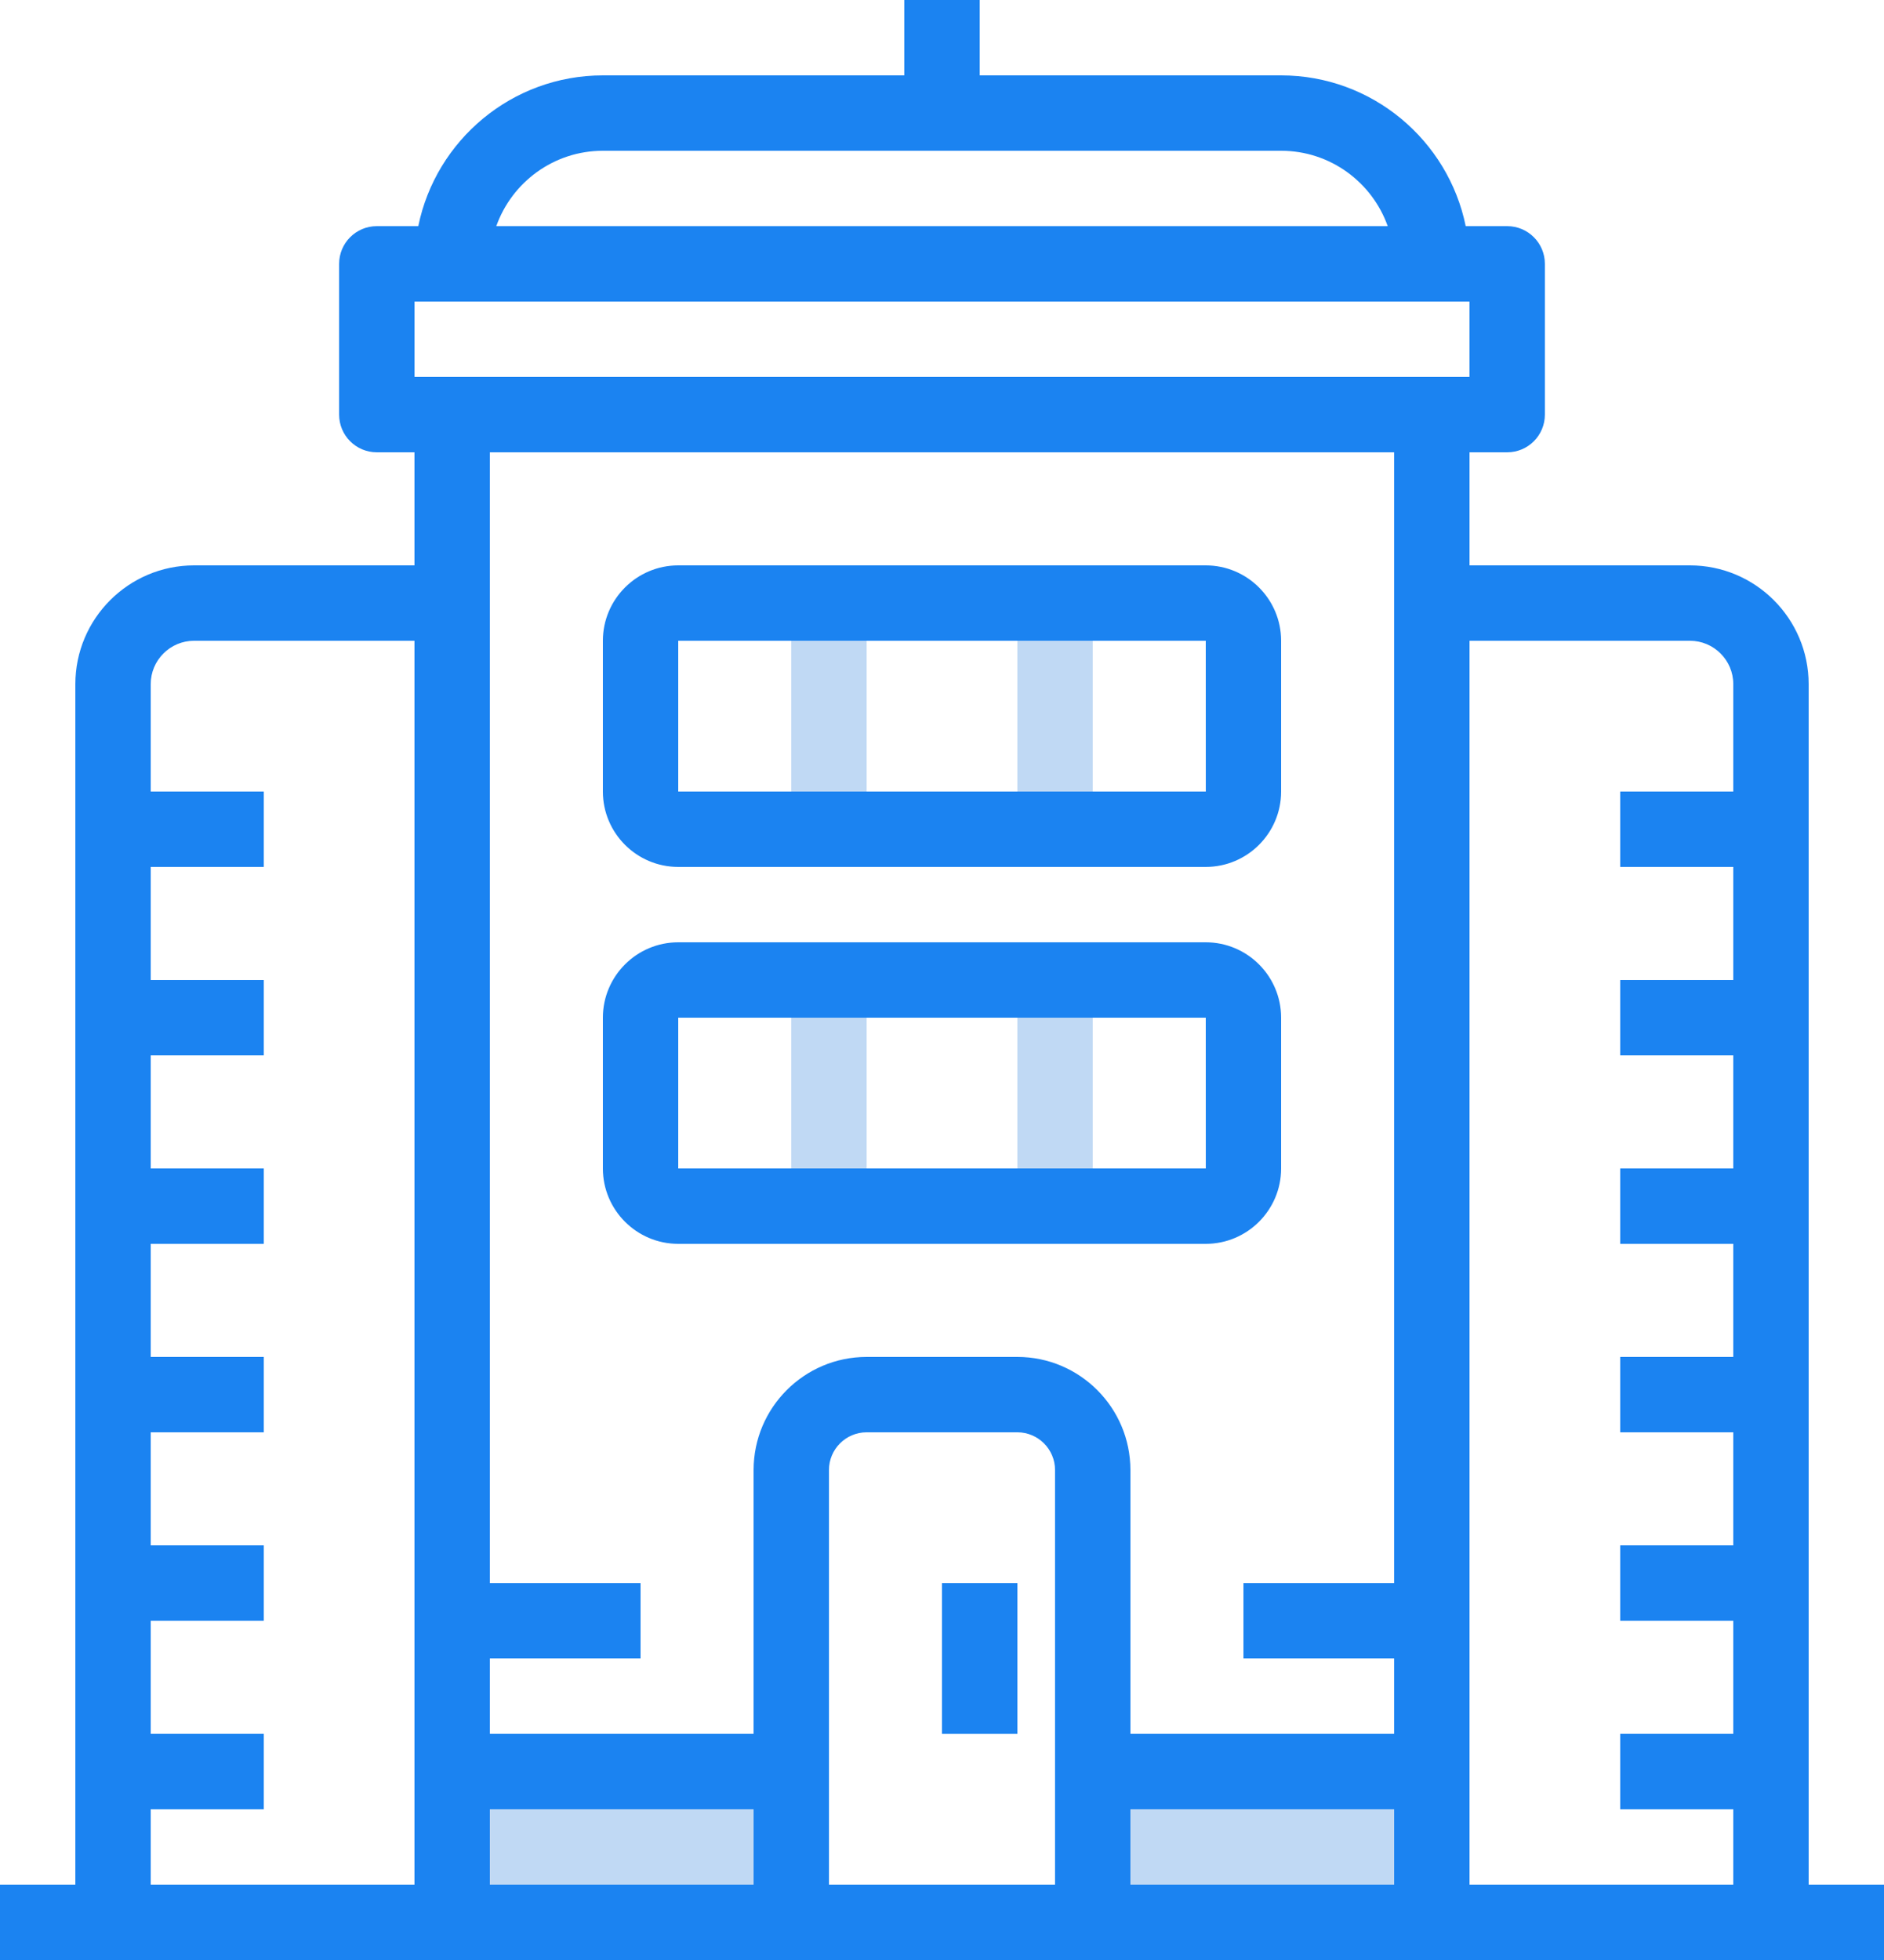
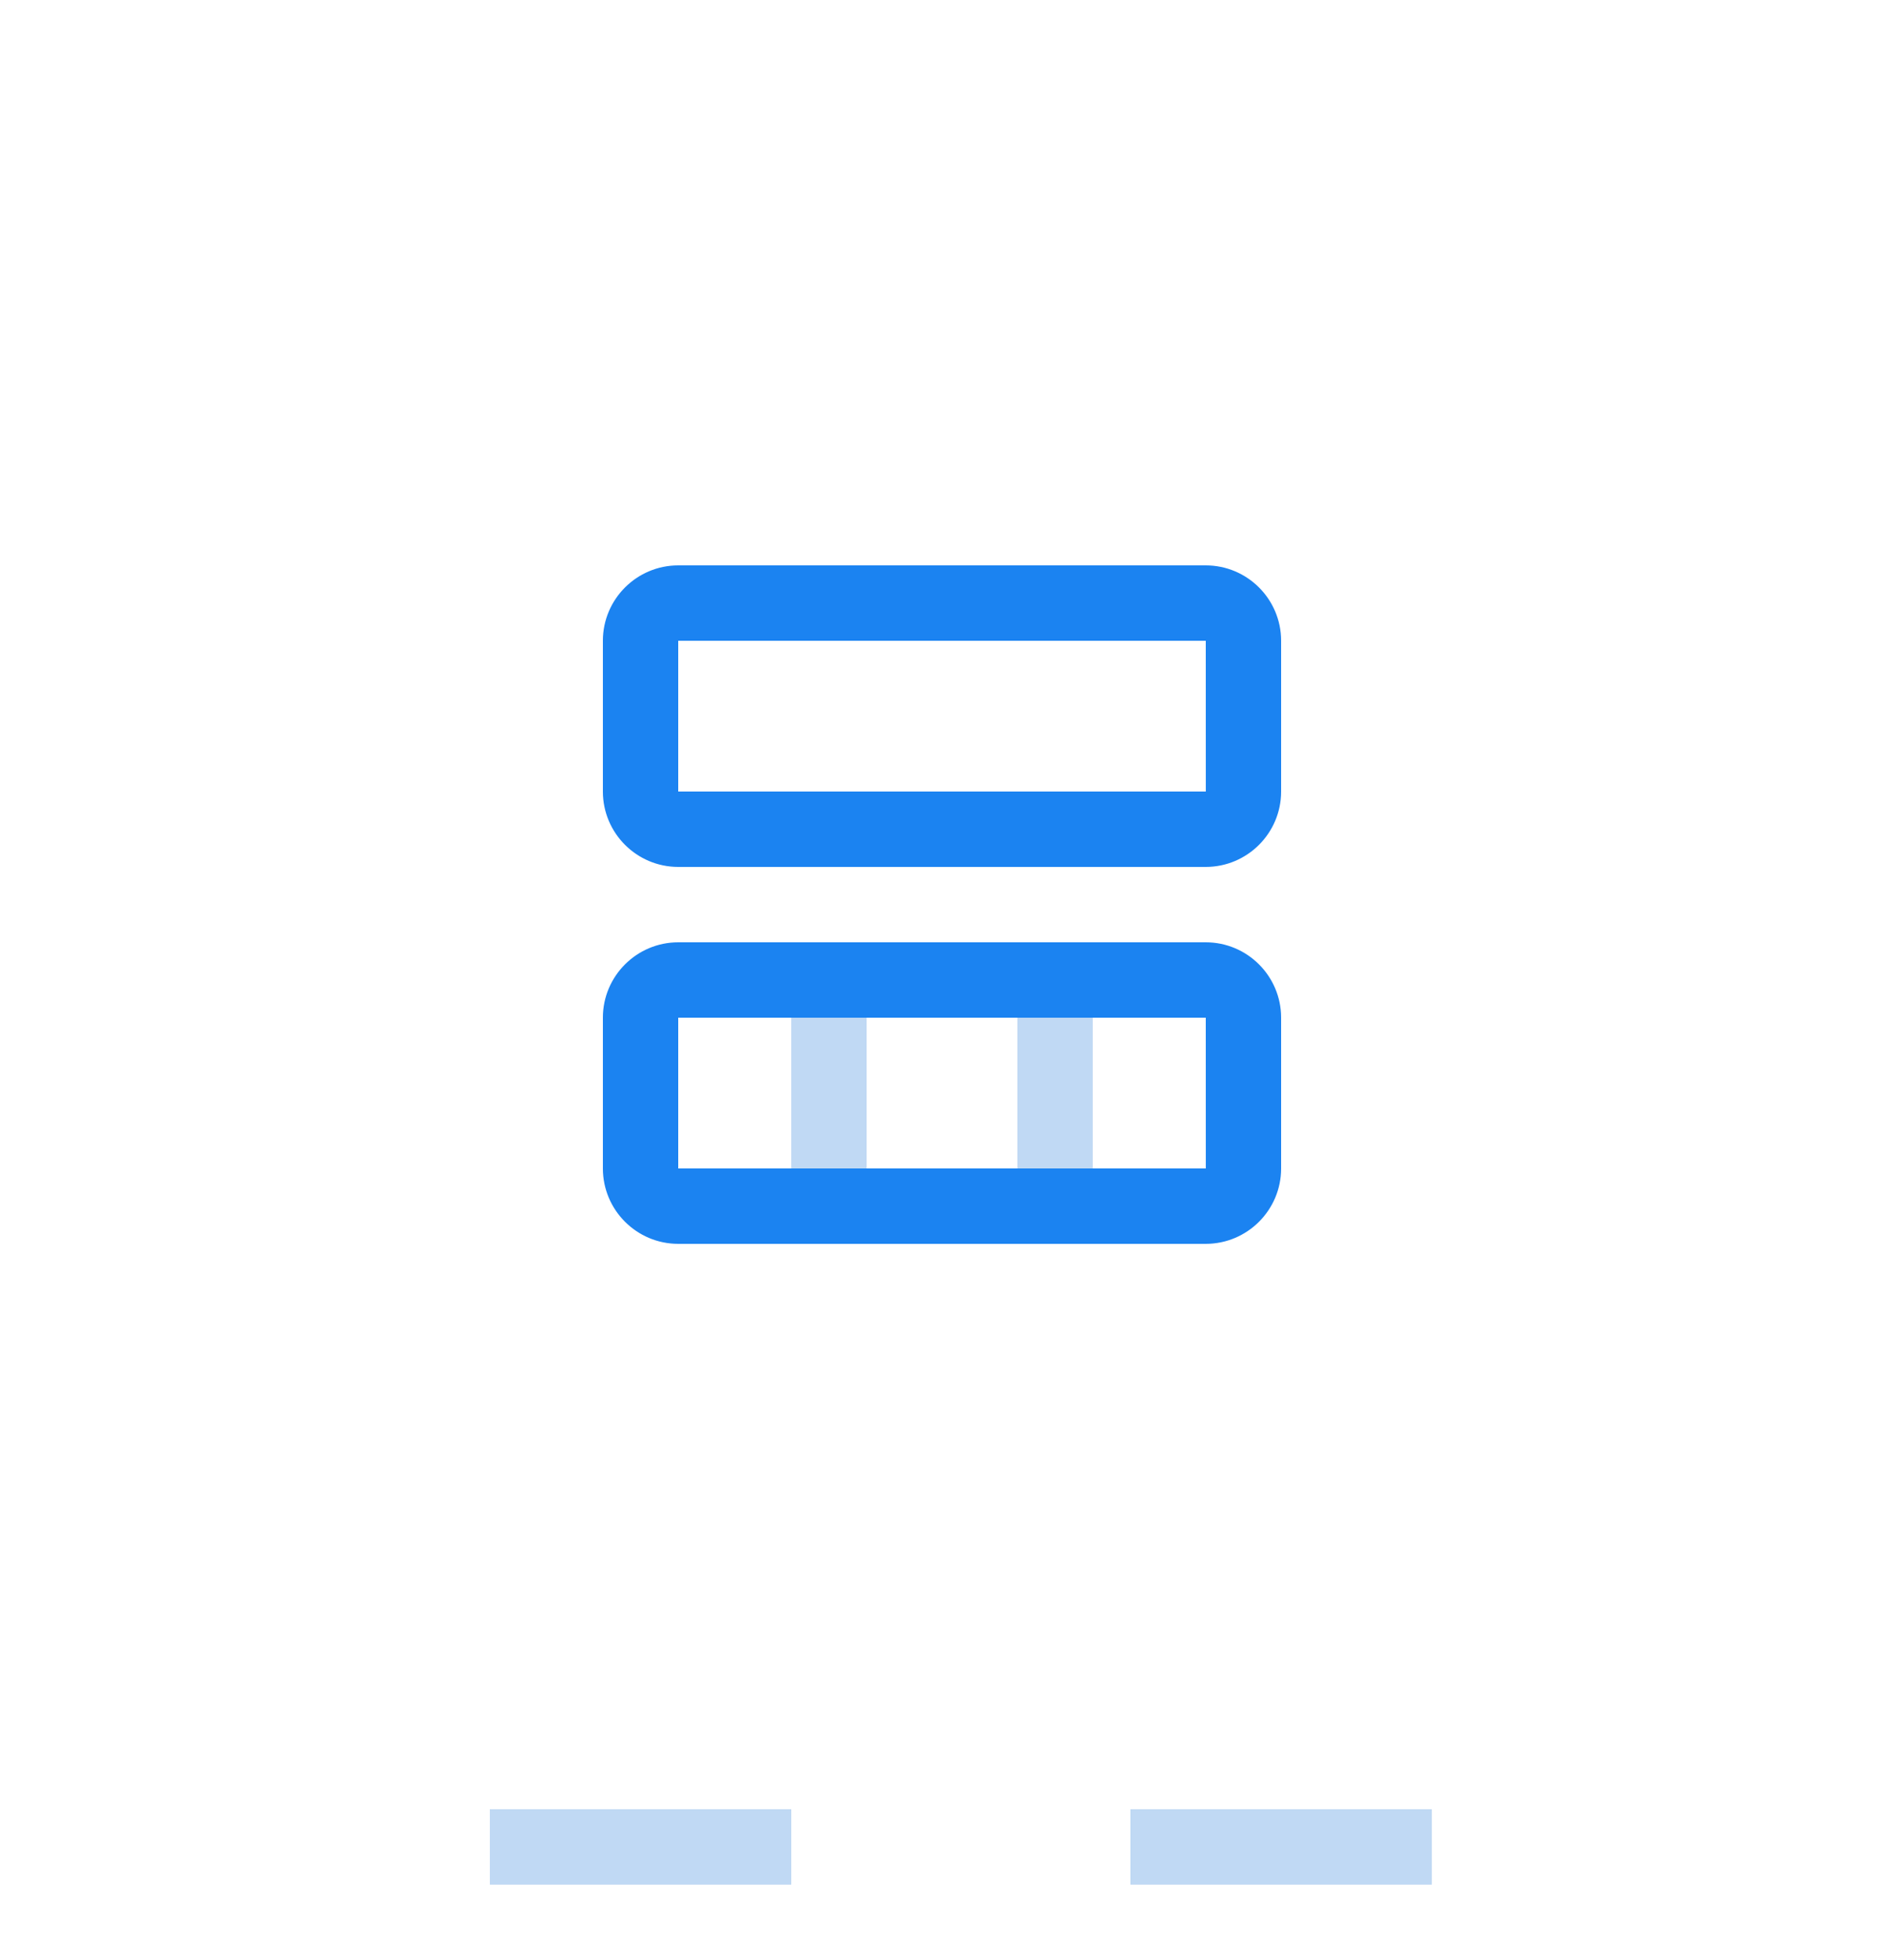
<svg xmlns="http://www.w3.org/2000/svg" width="50" height="52" viewBox="0 0 50 52" fill="none">
  <rect x="30" y="48" width="8" height="2" fill="#C0D9F4" />
  <rect x="13" y="48" width="8" height="2" fill="#C0D9F4" />
-   <rect x="21" y="16" width="2" height="5" fill="#C0D9F4" />
-   <rect x="27" y="16" width="2" height="5" fill="#C0D9F4" />
  <rect x="21" y="26" width="2" height="5" fill="#C0D9F4" />
  <rect x="27" y="26" width="2" height="5" fill="#C0D9F4" />
  <path d="M18 33H32C33.103 33 34 32.103 34 31V27C34 25.897 33.103 25 32 25H18C16.897 25 16 25.897 16 27V31C16 32.103 16.897 33 18 33ZM18 27H32L32.001 31H18V27Z" fill="#1B83F1" />
-   <rect x="25" y="42" width="2" height="4" fill="#1B83F1" />
-   <path d="M48 50V18.15C48 16.413 46.587 15 44.85 15H39V12H40C40.552 12 41 11.552 41 11V7C41 6.448 40.552 6 40 6H38.899C38.434 3.721 36.414 2 34 2H26V0H24V2H16C13.586 2 11.566 3.721 11.101 6H10C9.448 6 9 6.448 9 7V11C9 11.552 9.448 12 10 12H11V15H5.15C3.413 15 2 16.413 2 18.15V50H0V52H50V50H48ZM11 50H4V48H7V46H4V43H7V41H4V38H7V36H4V33H7V31H4V28H7V26H4V23H7V21H4V18.15C4 17.516 4.516 17 5.15 17H11V50ZM16 4H34C35.304 4 36.416 4.836 36.829 6H13.171C13.584 4.836 14.696 4 16 4ZM11 8H39V10H11V8ZM20 50H13V48H20V50ZM28 50H22V39C22 38.449 22.449 38 23 38H27C27.551 38 28 38.449 28 39V50ZM37 50H30V48H37V50ZM37 42H33V44H37V46H30V39C30 37.346 28.654 36 27 36H23C21.346 36 20 37.346 20 39V46H13V44H17V42H13V12H37V42ZM46 21H43V23H46V26H43V28H46V31H43V33H46V36H43V38H46V41H43V43H46V46H43V48H46V50H39V17H44.85C45.484 17 46 17.516 46 18.15V21Z" fill="#1B83F1" />
  <path d="M18 23H32C33.103 23 34 22.103 34 21V17C34 15.897 33.103 15 32 15H18C16.897 15 16 15.897 16 17V21C16 22.103 16.897 23 18 23ZM18 17H32L32.001 21H18V17Z" fill="#1B83F1" />
</svg>